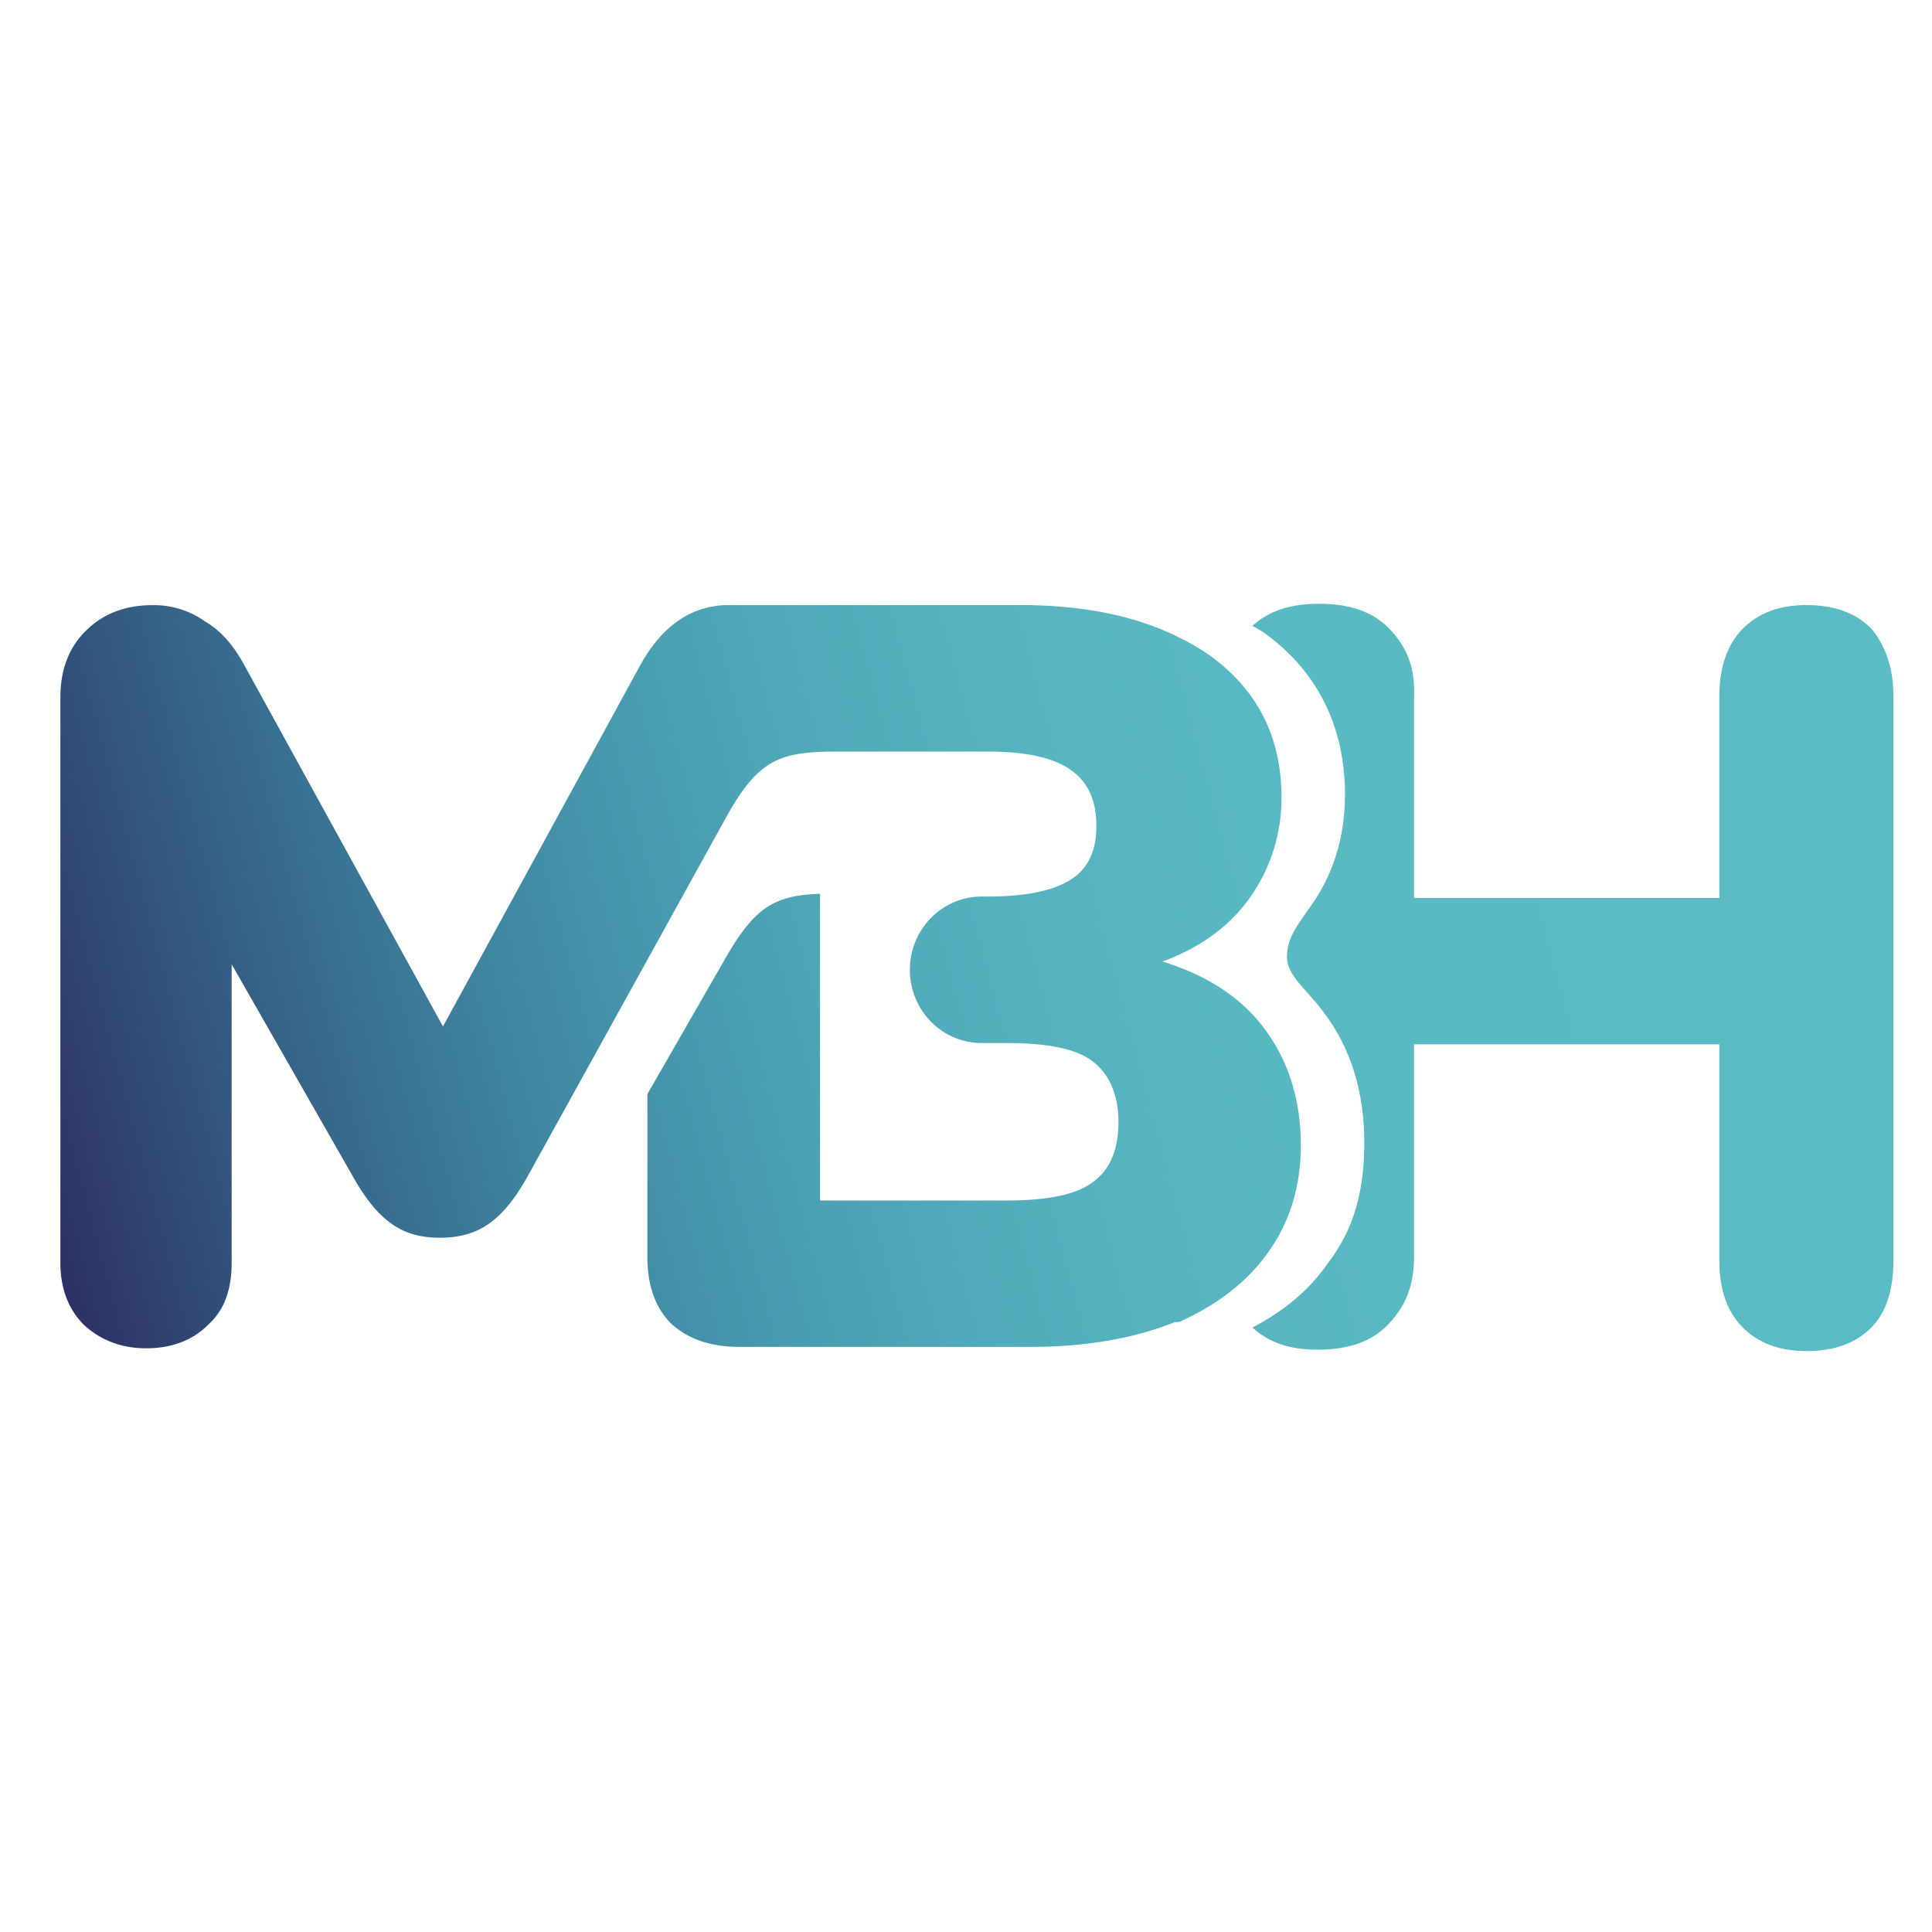
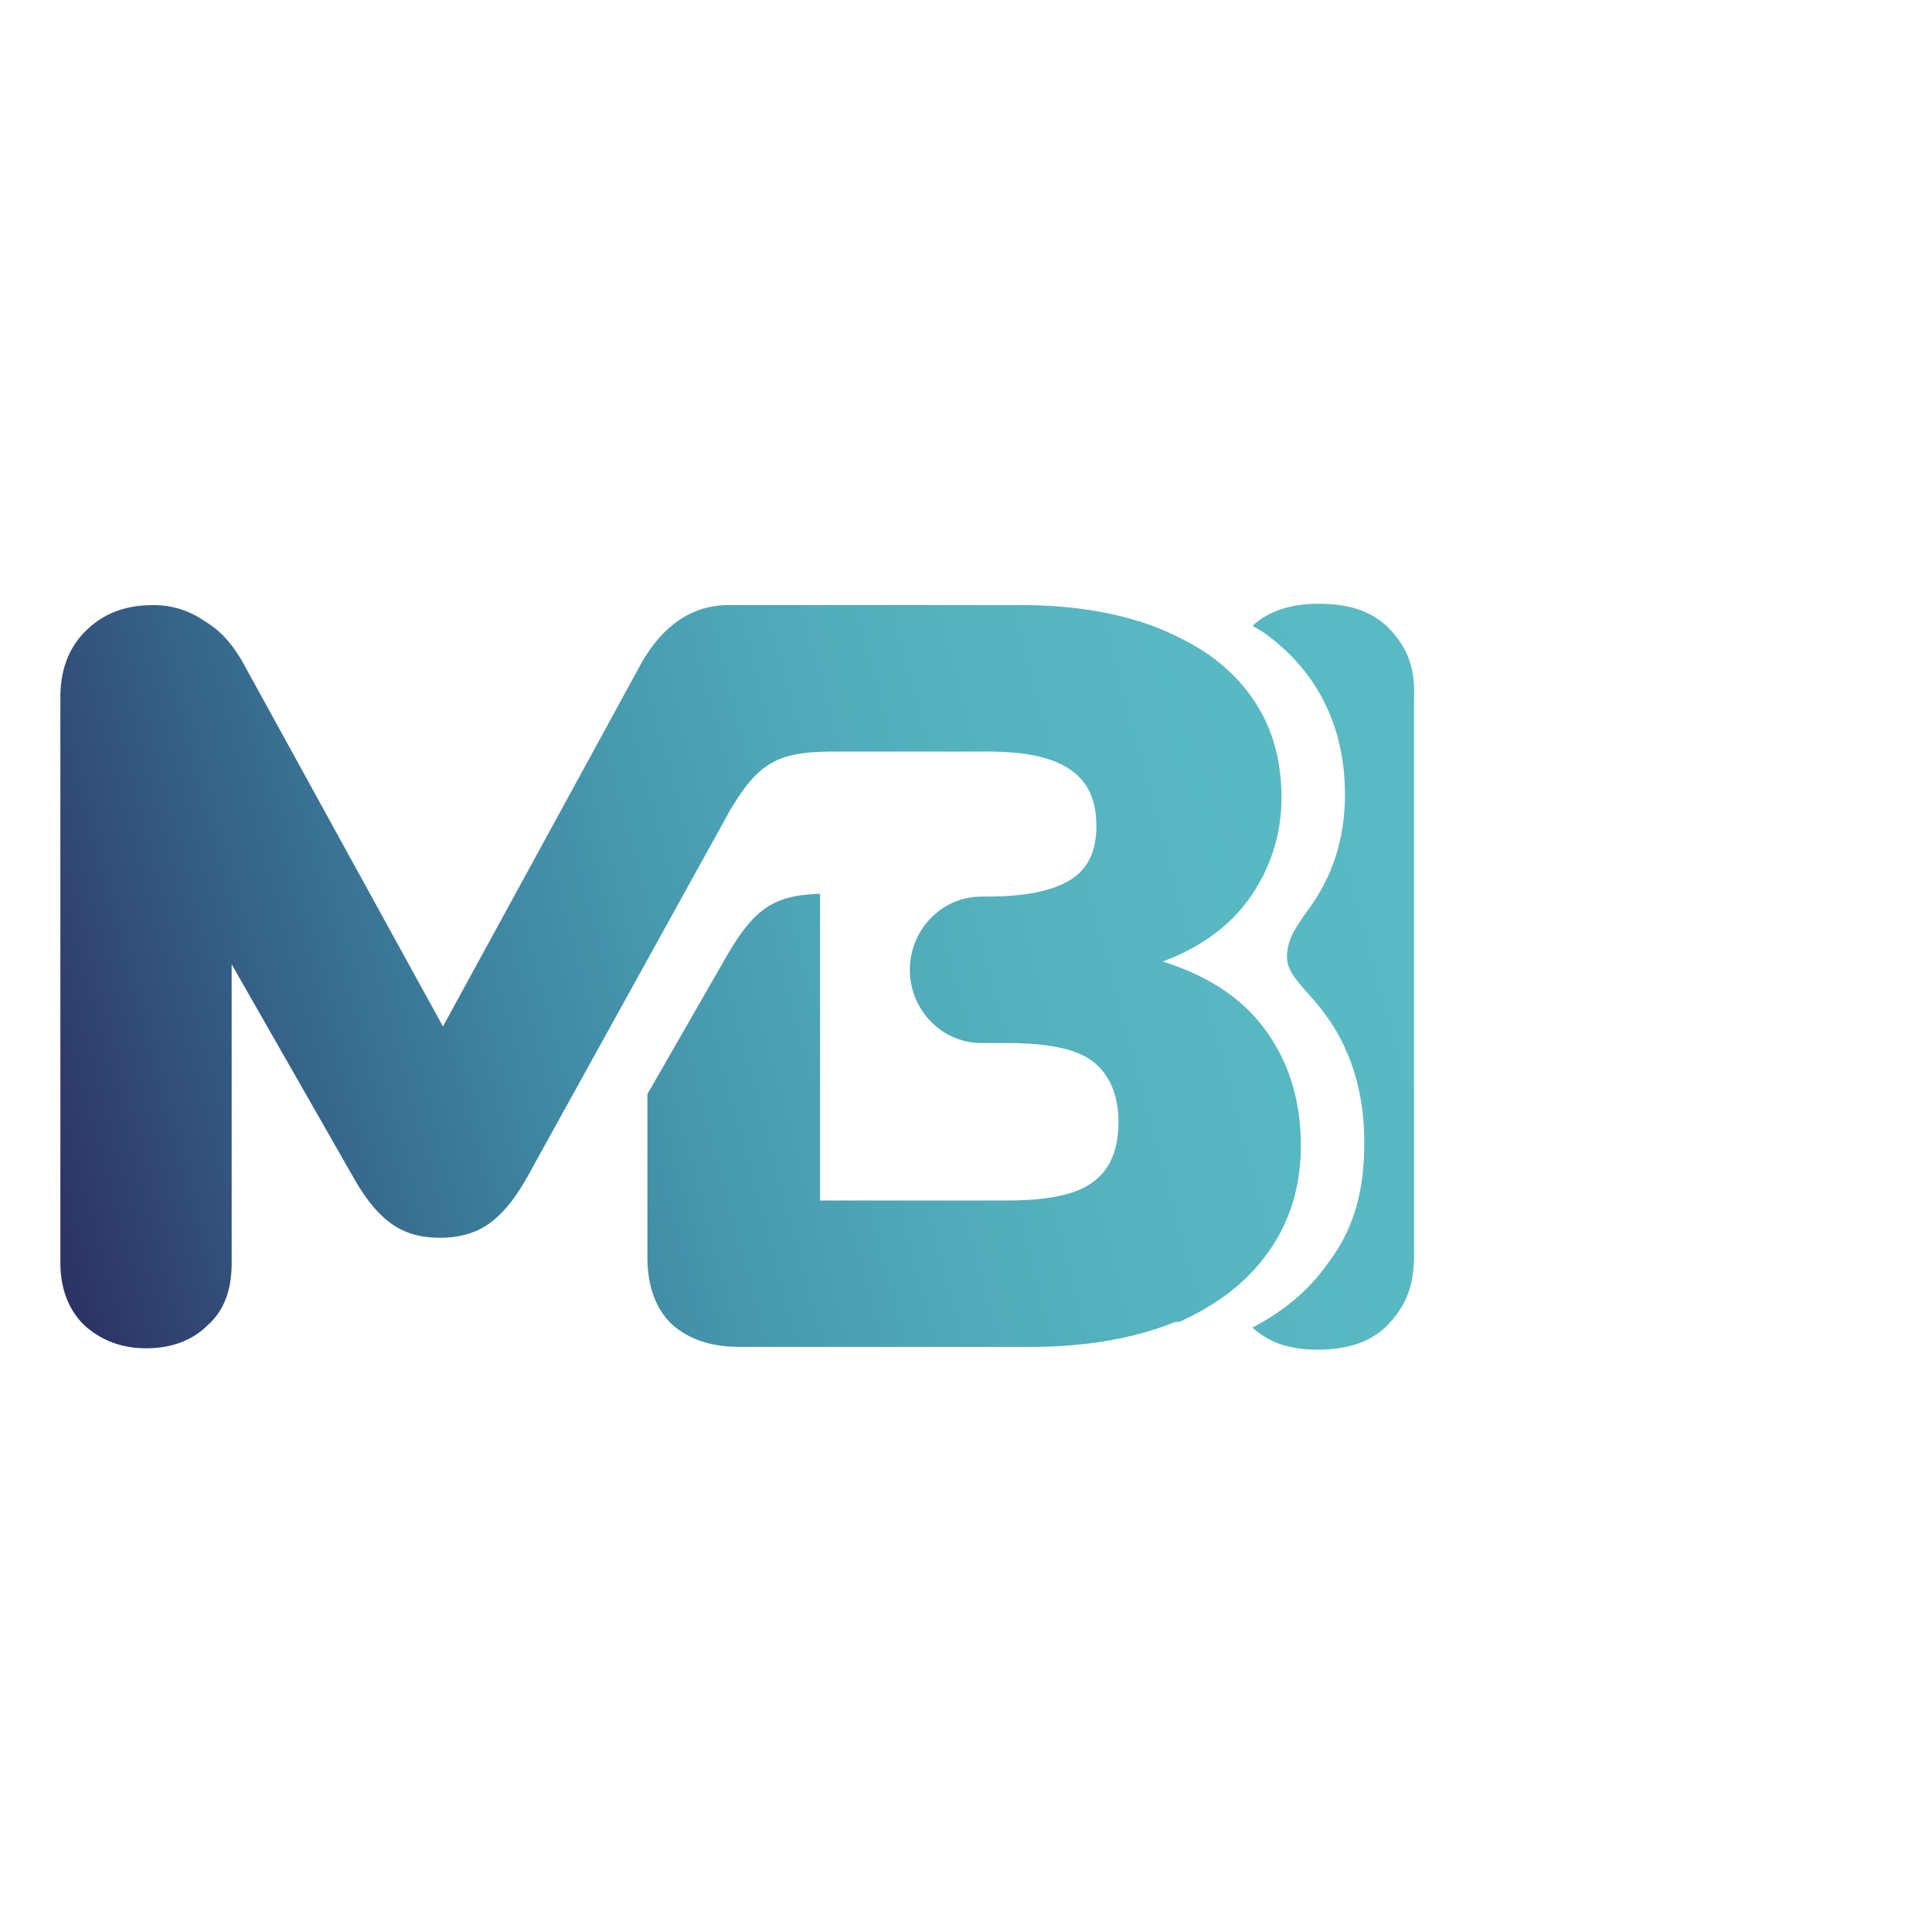
<svg xmlns="http://www.w3.org/2000/svg" width="32" height="32" fill="none">
  <path fill="url(#a)" d="M23.032 10.435c-.274-.298-.663-.435-1.19-.435-.457 0-.823.114-1.098.366.046.023.114.069.16.092.915.64 1.373 1.578 1.373 2.7 0 .731-.206 1.372-.618 1.921-.206.297-.343.48-.343.778 0 .297.32.526.595.892.457.595.686 1.327.686 2.174 0 .778-.16 1.418-.595 1.99-.32.458-.732.801-1.258 1.075.275.252.618.367 1.075.367.527 0 .916-.138 1.19-.435.275-.298.412-.618.412-1.121v-9.22c.023-.527-.114-.847-.389-1.144z" />
-   <path fill="url(#b)" d="M30.995 10.412c-.252-.252-.595-.39-1.076-.39-.457 0-.8.138-1.052.39s-.389.64-.389 1.098v3.363h-5.193l-.023 2.425h5.216v3.593c0 .48.137.846.389 1.098.252.251.595.389 1.052.389.48 0 .824-.138 1.076-.39.251-.251.366-.64.366-1.098v-9.357c0-.48-.137-.847-.366-1.121z" />
  <path fill="url(#c)" d="M19.578 21.874c.594-.274 1.075-.64 1.418-1.12.366-.504.55-1.1.55-1.785 0-.755-.207-1.396-.596-1.922-.389-.527-.96-.893-1.693-1.121.618-.23 1.098-.572 1.442-1.053a2.84 2.84 0 0 0 .526-1.67c0-.984-.39-1.762-1.167-2.333a3.65 3.65 0 0 0-.503-.298c-.71-.366-1.602-.55-2.654-.55h-4.828c-.617 0-1.12.344-1.487 1.03l-3.249 5.949-3.271-5.949c-.183-.343-.39-.594-.664-.755a1.456 1.456 0 0 0-.87-.274c-.457 0-.823.137-1.12.435-.275.274-.412.64-.412 1.098v9.357c0 .435.137.778.389 1.03.274.252.618.389 1.03.389.434 0 .777-.137 1.029-.39.275-.25.389-.594.389-1.029v-4.942l2.013 3.524c.206.366.412.617.64.778.23.16.481.228.802.228.297 0 .572-.068.8-.228.23-.16.435-.412.641-.778l3.34-6.04c.504-.87.847-1.007 1.785-1.007h2.494c.617 0 1.075.092 1.372.297.298.206.435.504.435.939 0 .411-.137.709-.435.892-.297.183-.755.274-1.372.274h-.092c-.663 0-1.19.55-1.19 1.213s.527 1.213 1.19 1.213h.412c.663 0 1.144.091 1.418.297.275.206.435.55.435 1.007 0 .457-.137.8-.434 1.006-.275.206-.756.298-1.419.298h-3.089v-5.08c-.755.024-1.075.23-1.533 1.007l-1.327 2.311v2.7c0 .48.138.846.39 1.098.274.252.64.389 1.143.389h4.805c.915 0 1.716-.137 2.402-.412.046 0 .092 0 .115-.023z" />
  <defs>
    <linearGradient id="a" x1="-.901" x2="31.549" y1="22.292" y2="13.582" gradientUnits="userSpaceOnUse">
      <stop offset=".05" stop-color="#2A2D61" />
      <stop offset=".093" stop-color="#2F3C6C" />
      <stop offset=".161" stop-color="#33567F" />
      <stop offset=".234" stop-color="#386F91" />
      <stop offset=".31" stop-color="#3F86A1" />
      <stop offset=".392" stop-color="#4799AE" />
      <stop offset=".479" stop-color="#4FA8B8" />
      <stop offset=".575" stop-color="#55B3BF" />
      <stop offset=".688" stop-color="#59B9C3" />
      <stop offset=".857" stop-color="#5ABBC4" />
    </linearGradient>
    <linearGradient id="b" x1="-.354" x2="32.096" y1="24.327" y2="15.617" gradientUnits="userSpaceOnUse">
      <stop offset=".05" stop-color="#2A2D61" />
      <stop offset=".093" stop-color="#2F3C6C" />
      <stop offset=".161" stop-color="#33567F" />
      <stop offset=".234" stop-color="#386F91" />
      <stop offset=".31" stop-color="#3F86A1" />
      <stop offset=".392" stop-color="#4799AE" />
      <stop offset=".479" stop-color="#4FA8B8" />
      <stop offset=".575" stop-color="#55B3BF" />
      <stop offset=".688" stop-color="#59B9C3" />
      <stop offset=".857" stop-color="#5ABBC4" />
    </linearGradient>
    <linearGradient id="c" x1="-1.688" x2="30.762" y1="19.361" y2="10.651" gradientUnits="userSpaceOnUse">
      <stop offset=".05" stop-color="#2A2D61" />
      <stop offset=".093" stop-color="#2F3C6C" />
      <stop offset=".161" stop-color="#33567F" />
      <stop offset=".234" stop-color="#386F91" />
      <stop offset=".31" stop-color="#3F86A1" />
      <stop offset=".392" stop-color="#4799AE" />
      <stop offset=".479" stop-color="#4FA8B8" />
      <stop offset=".575" stop-color="#55B3BF" />
      <stop offset=".688" stop-color="#59B9C3" />
      <stop offset=".857" stop-color="#5ABBC4" />
    </linearGradient>
  </defs>
</svg>